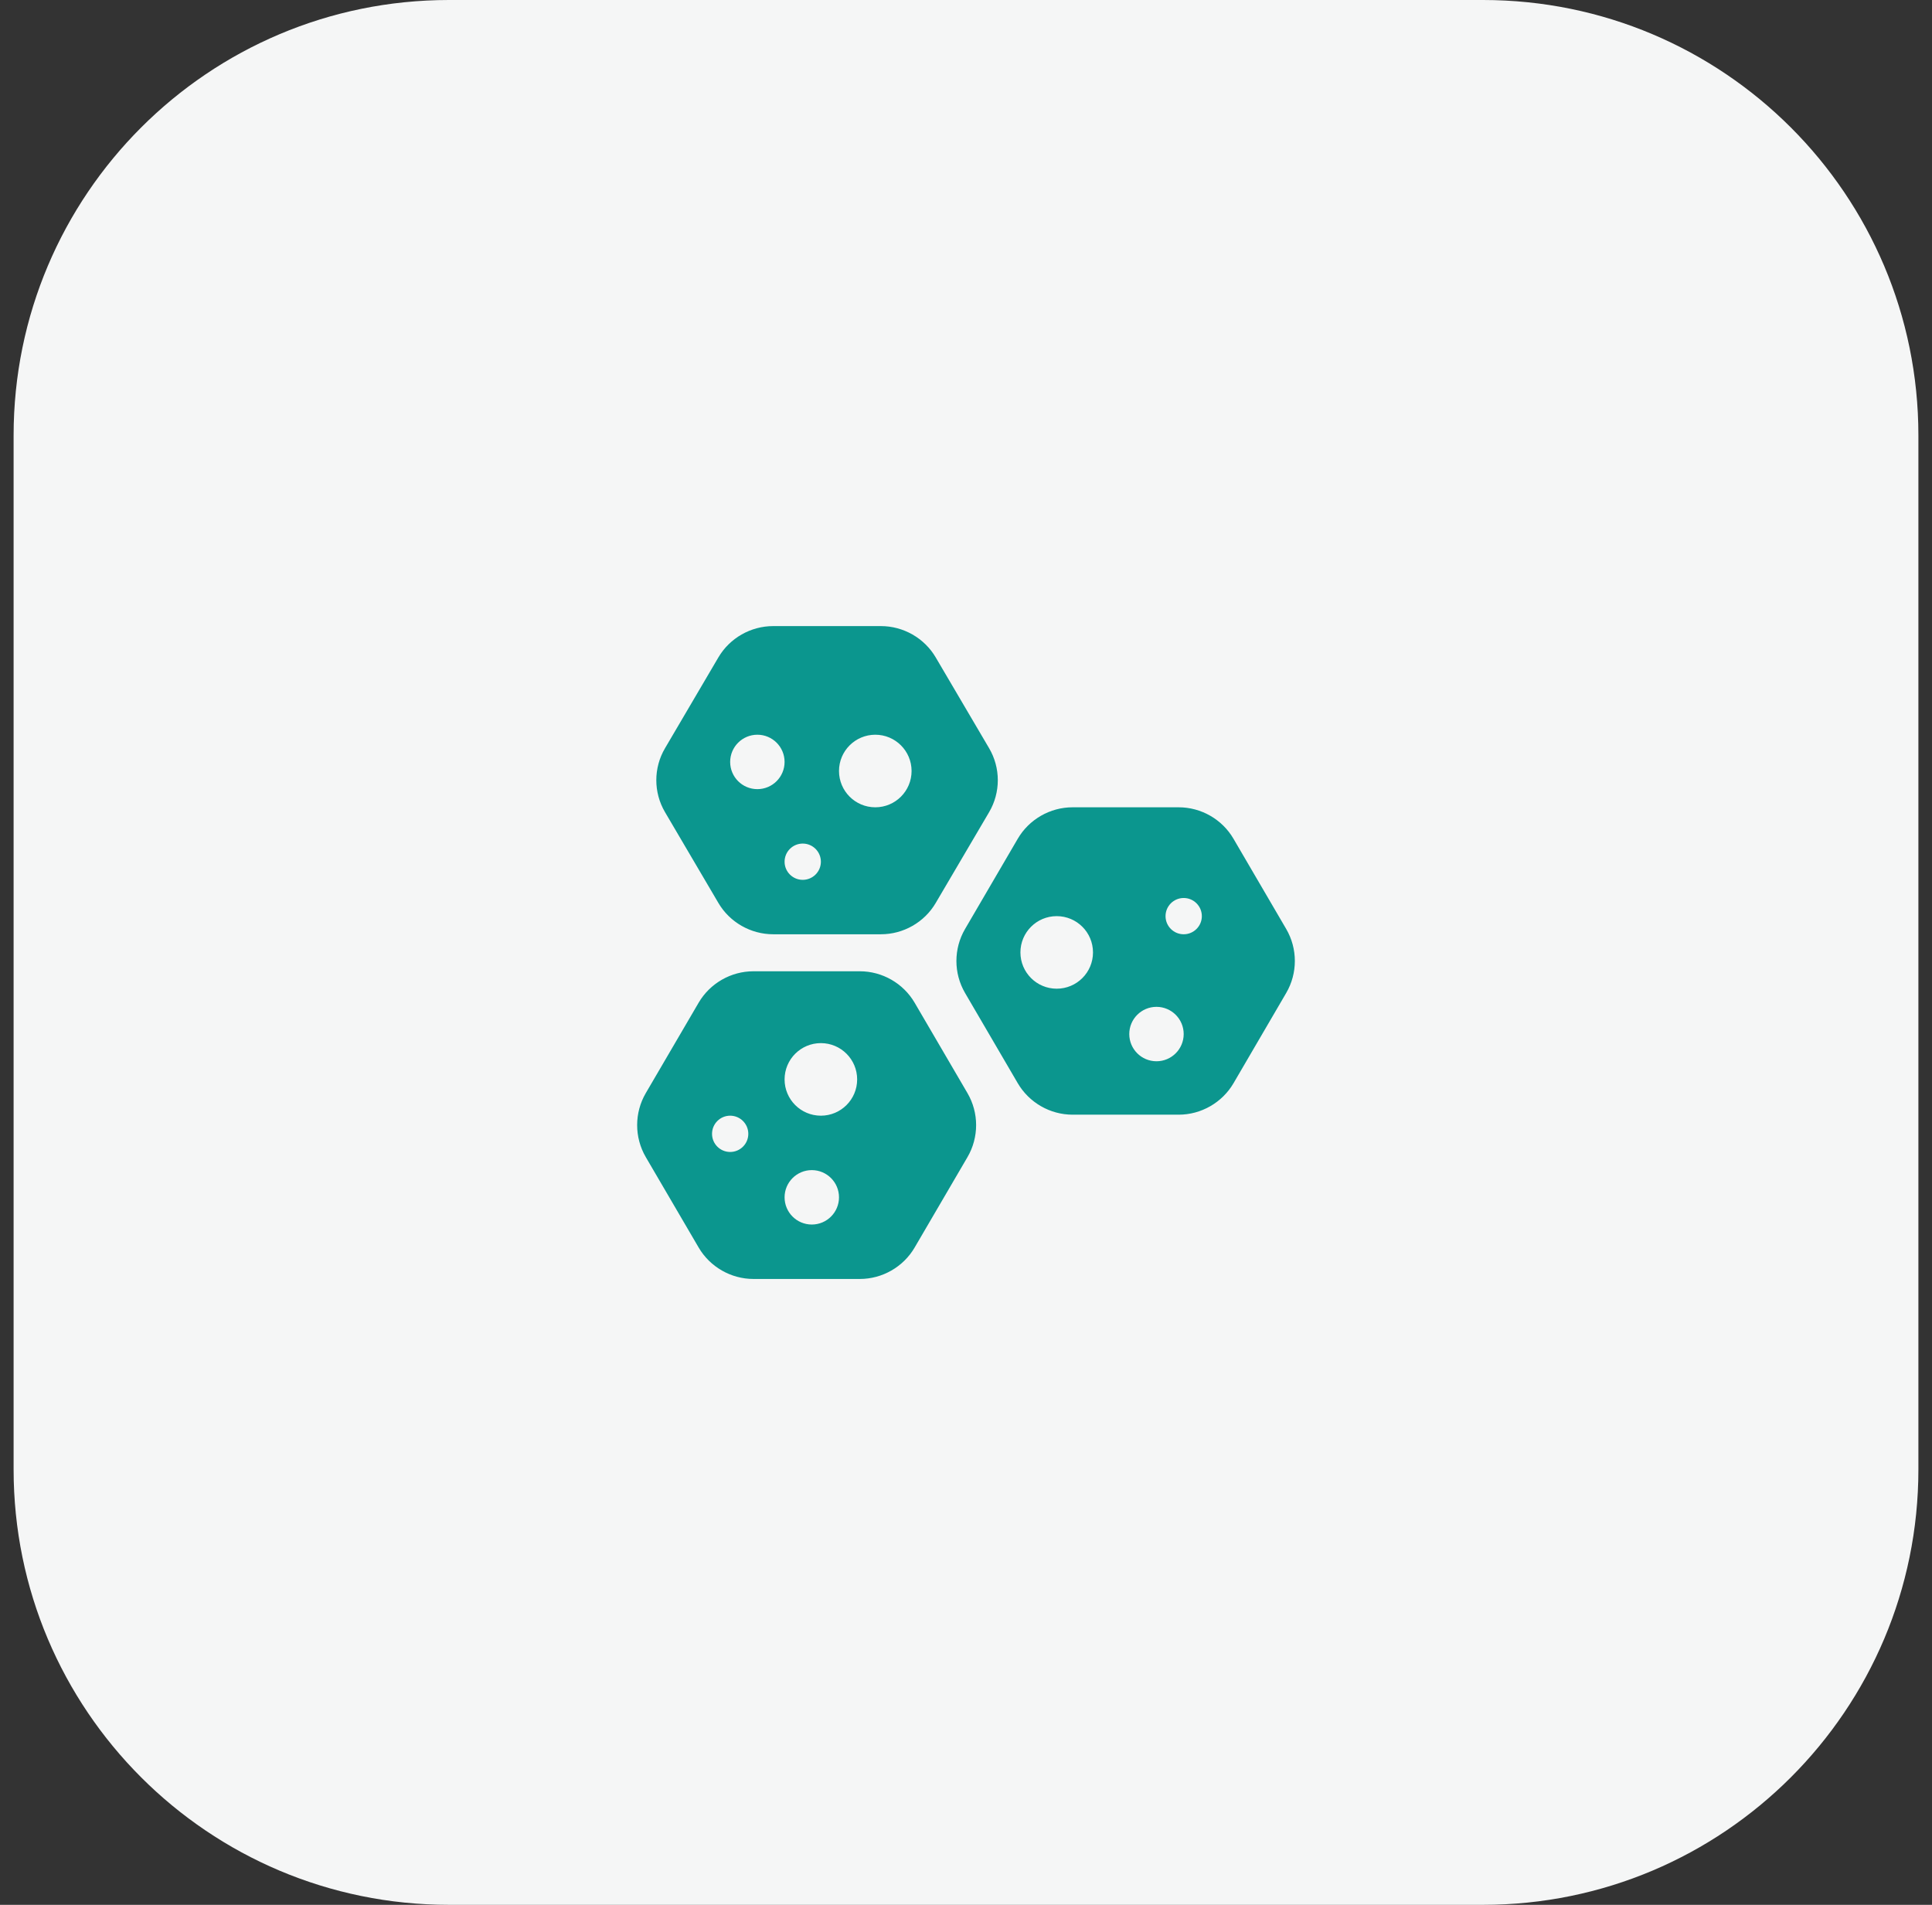
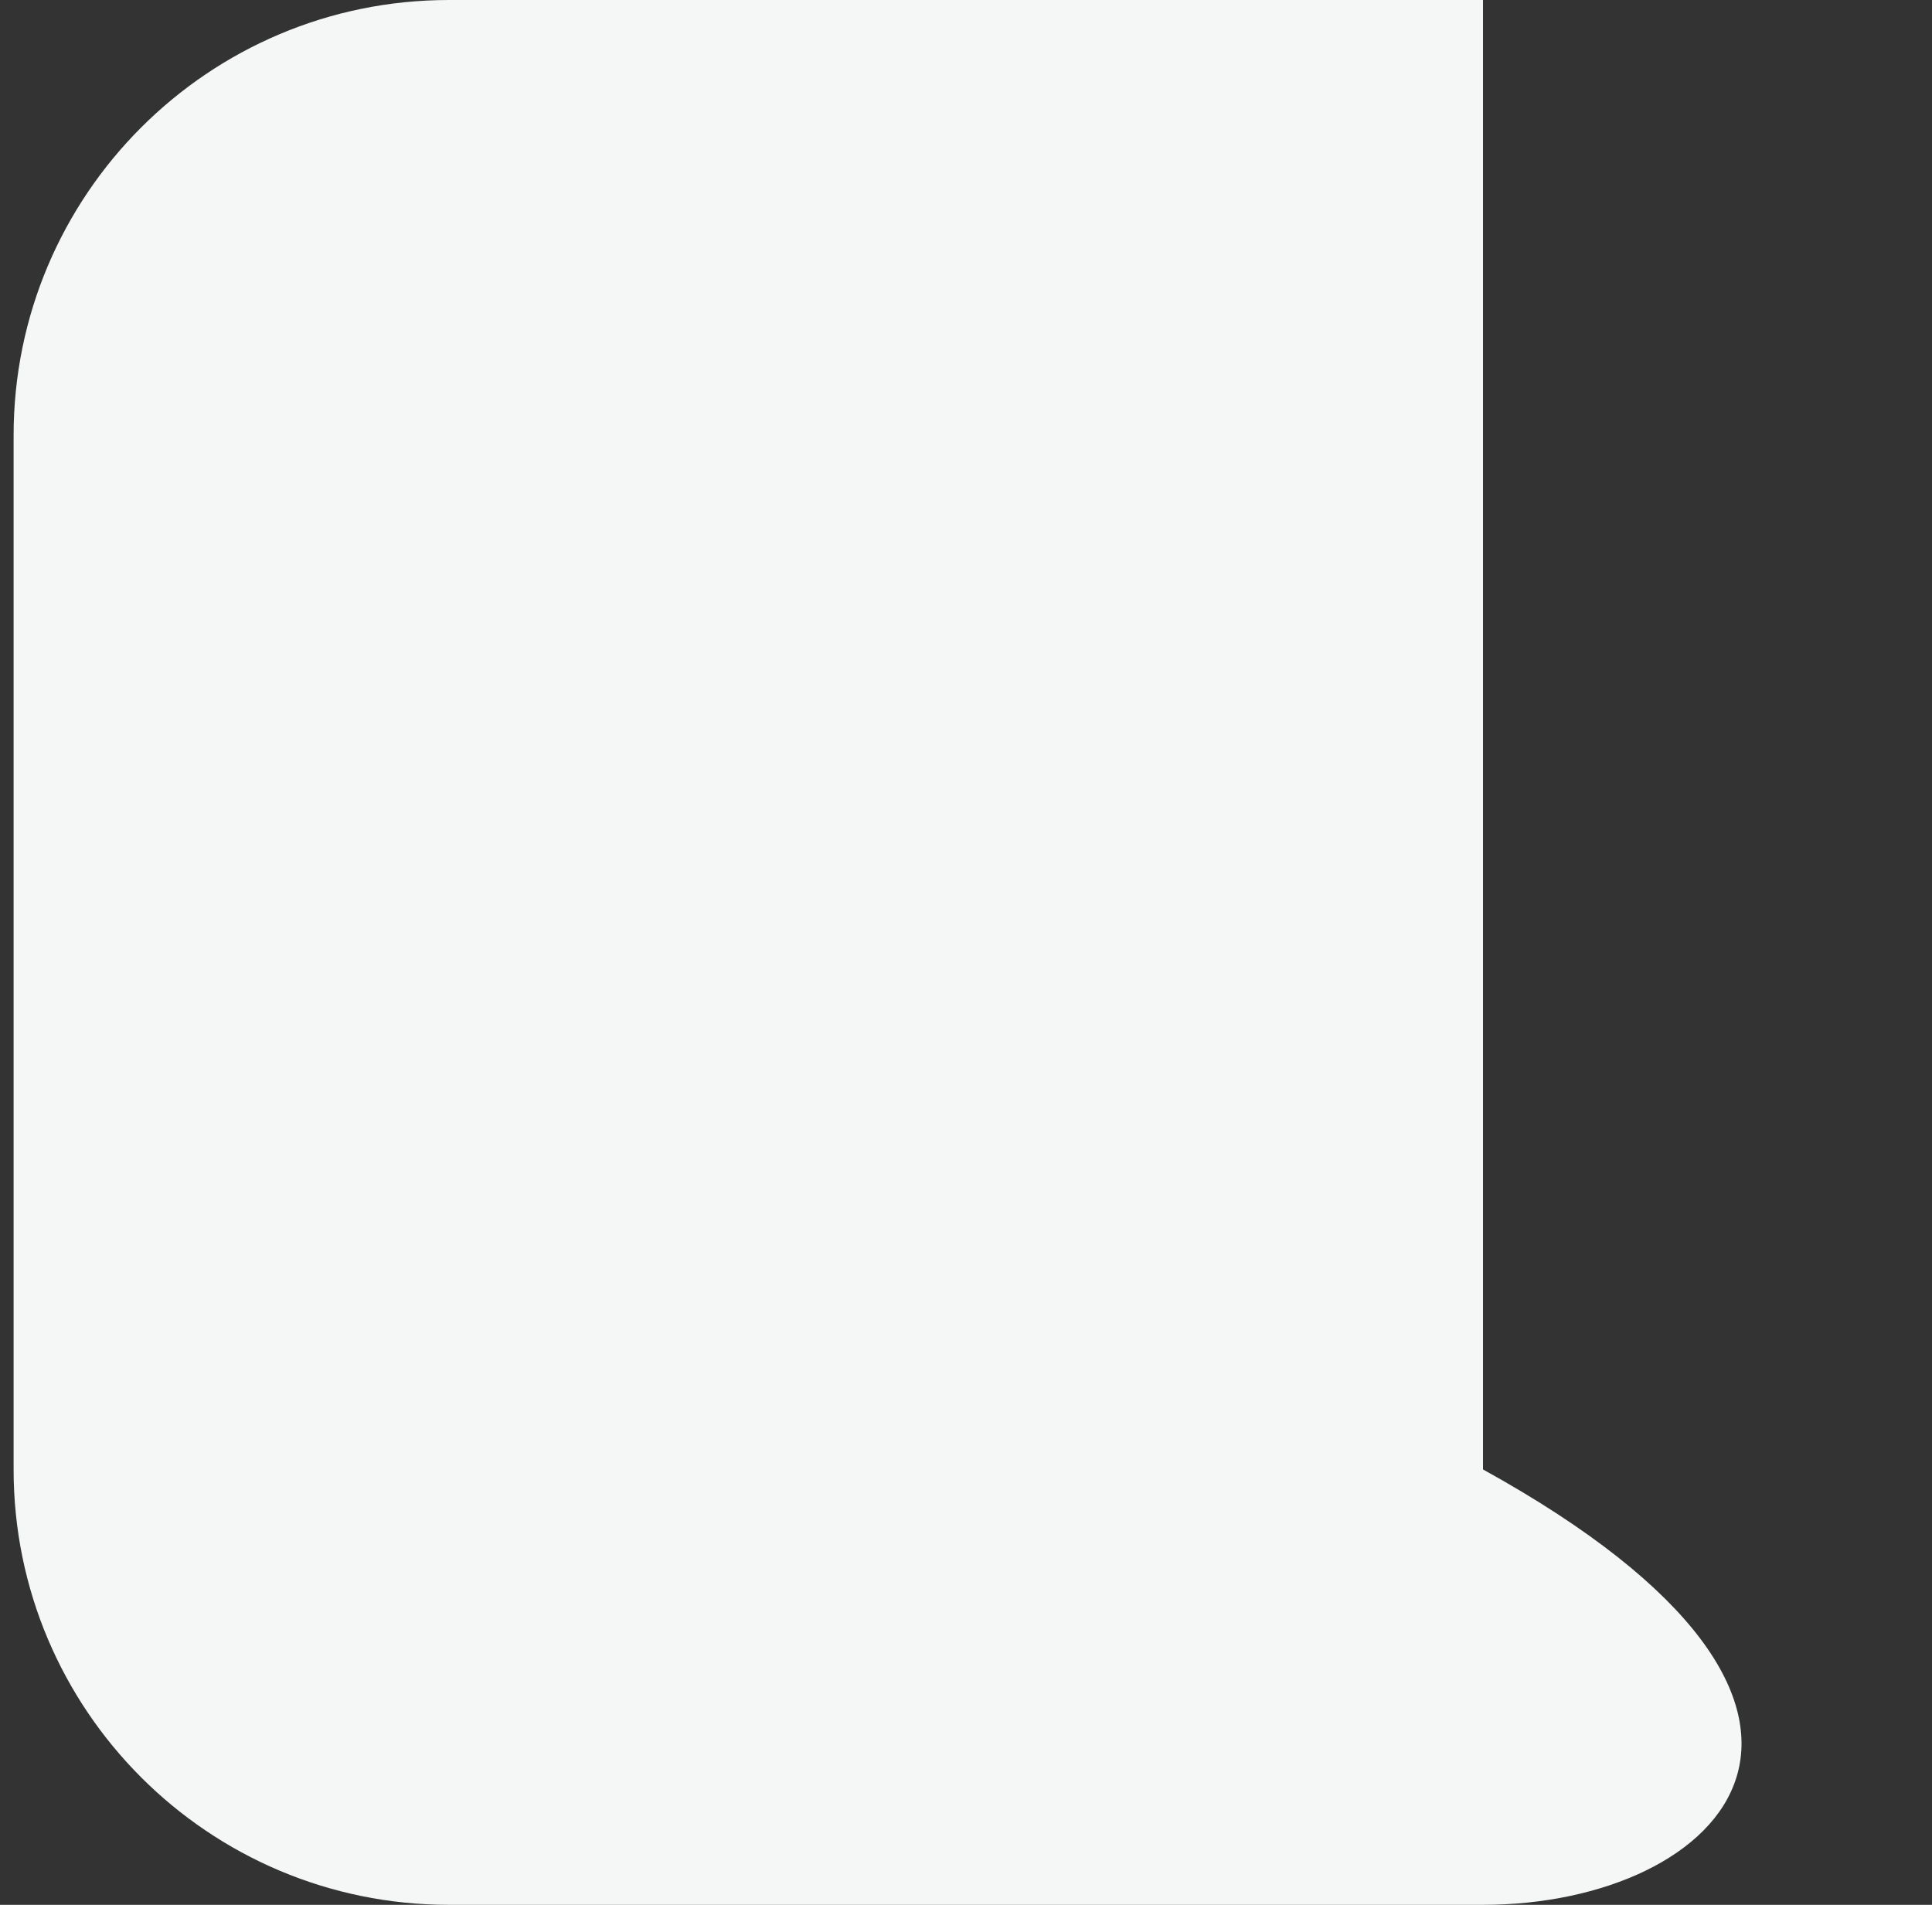
<svg xmlns="http://www.w3.org/2000/svg" width="71" height="70" viewBox="0 0 71 70" fill="none">
  <rect x="0" y="0" width="71" height="70" fill="#333333" stroke="none" />
-   <path d="M0.5 16C0.5 7.163 7.663 0 16.5 0H54.5C63.337 0 70.5 7.163 70.5 16V54C70.5 62.837 63.337 70 54.5 70H16.5C7.663 70 0.5 62.837 0.5 54V16Z" fill="#F5F6F6" />
-   <path d="M36.35 27.497L34.386 24.157C33.969 23.448 33.197 23.008 32.373 23.008H28.415C27.59 23.008 26.818 23.448 26.401 24.157L24.438 27.498C24.013 28.221 24.013 29.12 24.438 29.844L26.401 33.183C26.818 33.893 27.59 34.333 28.416 34.333H32.373C33.199 34.333 33.971 33.893 34.387 33.183L36.351 29.843C36.775 29.12 36.775 28.221 36.35 27.497ZM27.833 29C27.281 29 26.833 28.552 26.833 28C26.833 27.448 27.281 27 27.833 27C28.385 27 28.833 27.448 28.833 28C28.833 28.552 28.385 29 27.833 29ZM29.5 32.333C29.132 32.333 28.833 32.035 28.833 31.667C28.833 31.299 29.132 31 29.5 31C29.868 31 30.167 31.299 30.167 31.667C30.167 32.035 29.868 32.333 29.5 32.333ZM32.167 29.667C31.43 29.667 30.833 29.07 30.833 28.333C30.833 27.597 31.43 27 32.167 27C32.903 27 33.5 27.597 33.5 28.333C33.5 29.07 32.903 29.667 32.167 29.667ZM35.553 40.169L33.613 36.849C33.196 36.136 32.425 35.693 31.598 35.693H27.688C26.862 35.693 26.091 36.136 25.674 36.849L23.733 40.169C23.309 40.895 23.309 41.796 23.733 42.523L25.674 45.843C26.091 46.557 26.863 47 27.689 47H31.599C32.425 47 33.197 46.557 33.613 45.844L35.554 42.523C35.978 41.796 35.978 40.895 35.553 40.169ZM26.833 42.333C26.465 42.333 26.167 42.035 26.167 41.667C26.167 41.299 26.465 41 26.833 41C27.201 41 27.5 41.299 27.5 41.667C27.5 42.035 27.201 42.333 26.833 42.333ZM29.833 45C29.281 45 28.833 44.552 28.833 44C28.833 43.448 29.281 43 29.833 43C30.385 43 30.833 43.448 30.833 44C30.833 44.552 30.385 45 29.833 45ZM30.167 41C29.43 41 28.833 40.403 28.833 39.667C28.833 38.93 29.43 38.333 30.167 38.333C30.903 38.333 31.5 38.93 31.5 39.667C31.5 40.403 30.903 41 30.167 41ZM47.267 34.138L45.33 30.823C44.914 30.11 44.142 29.667 43.316 29.667H39.417C38.59 29.667 37.819 30.11 37.402 30.823L35.466 34.138C35.042 34.863 35.041 35.765 35.466 36.492L37.402 39.806C37.819 40.519 38.59 40.963 39.417 40.963H43.316C44.142 40.963 44.914 40.519 45.331 39.807L47.267 36.491C47.691 35.765 47.691 34.864 47.267 34.138ZM38.833 36.333C38.097 36.333 37.5 35.737 37.5 35C37.5 34.263 38.097 33.667 38.833 33.667C39.57 33.667 40.167 34.263 40.167 35C40.167 35.737 39.57 36.333 38.833 36.333ZM42.5 39C41.948 39 41.5 38.552 41.5 38C41.5 37.448 41.948 37 42.5 37C43.052 37 43.5 37.448 43.5 38C43.5 38.552 43.052 39 42.5 39ZM43.5 34.333C43.132 34.333 42.833 34.035 42.833 33.667C42.833 33.299 43.132 33 43.5 33C43.868 33 44.167 33.299 44.167 33.667C44.167 34.035 43.868 34.333 43.5 34.333Z" fill="#0B968E" />
+   <path d="M0.5 16C0.5 7.163 7.663 0 16.5 0H54.5V54C70.5 62.837 63.337 70 54.5 70H16.5C7.663 70 0.5 62.837 0.5 54V16Z" fill="#F5F6F6" />
</svg>